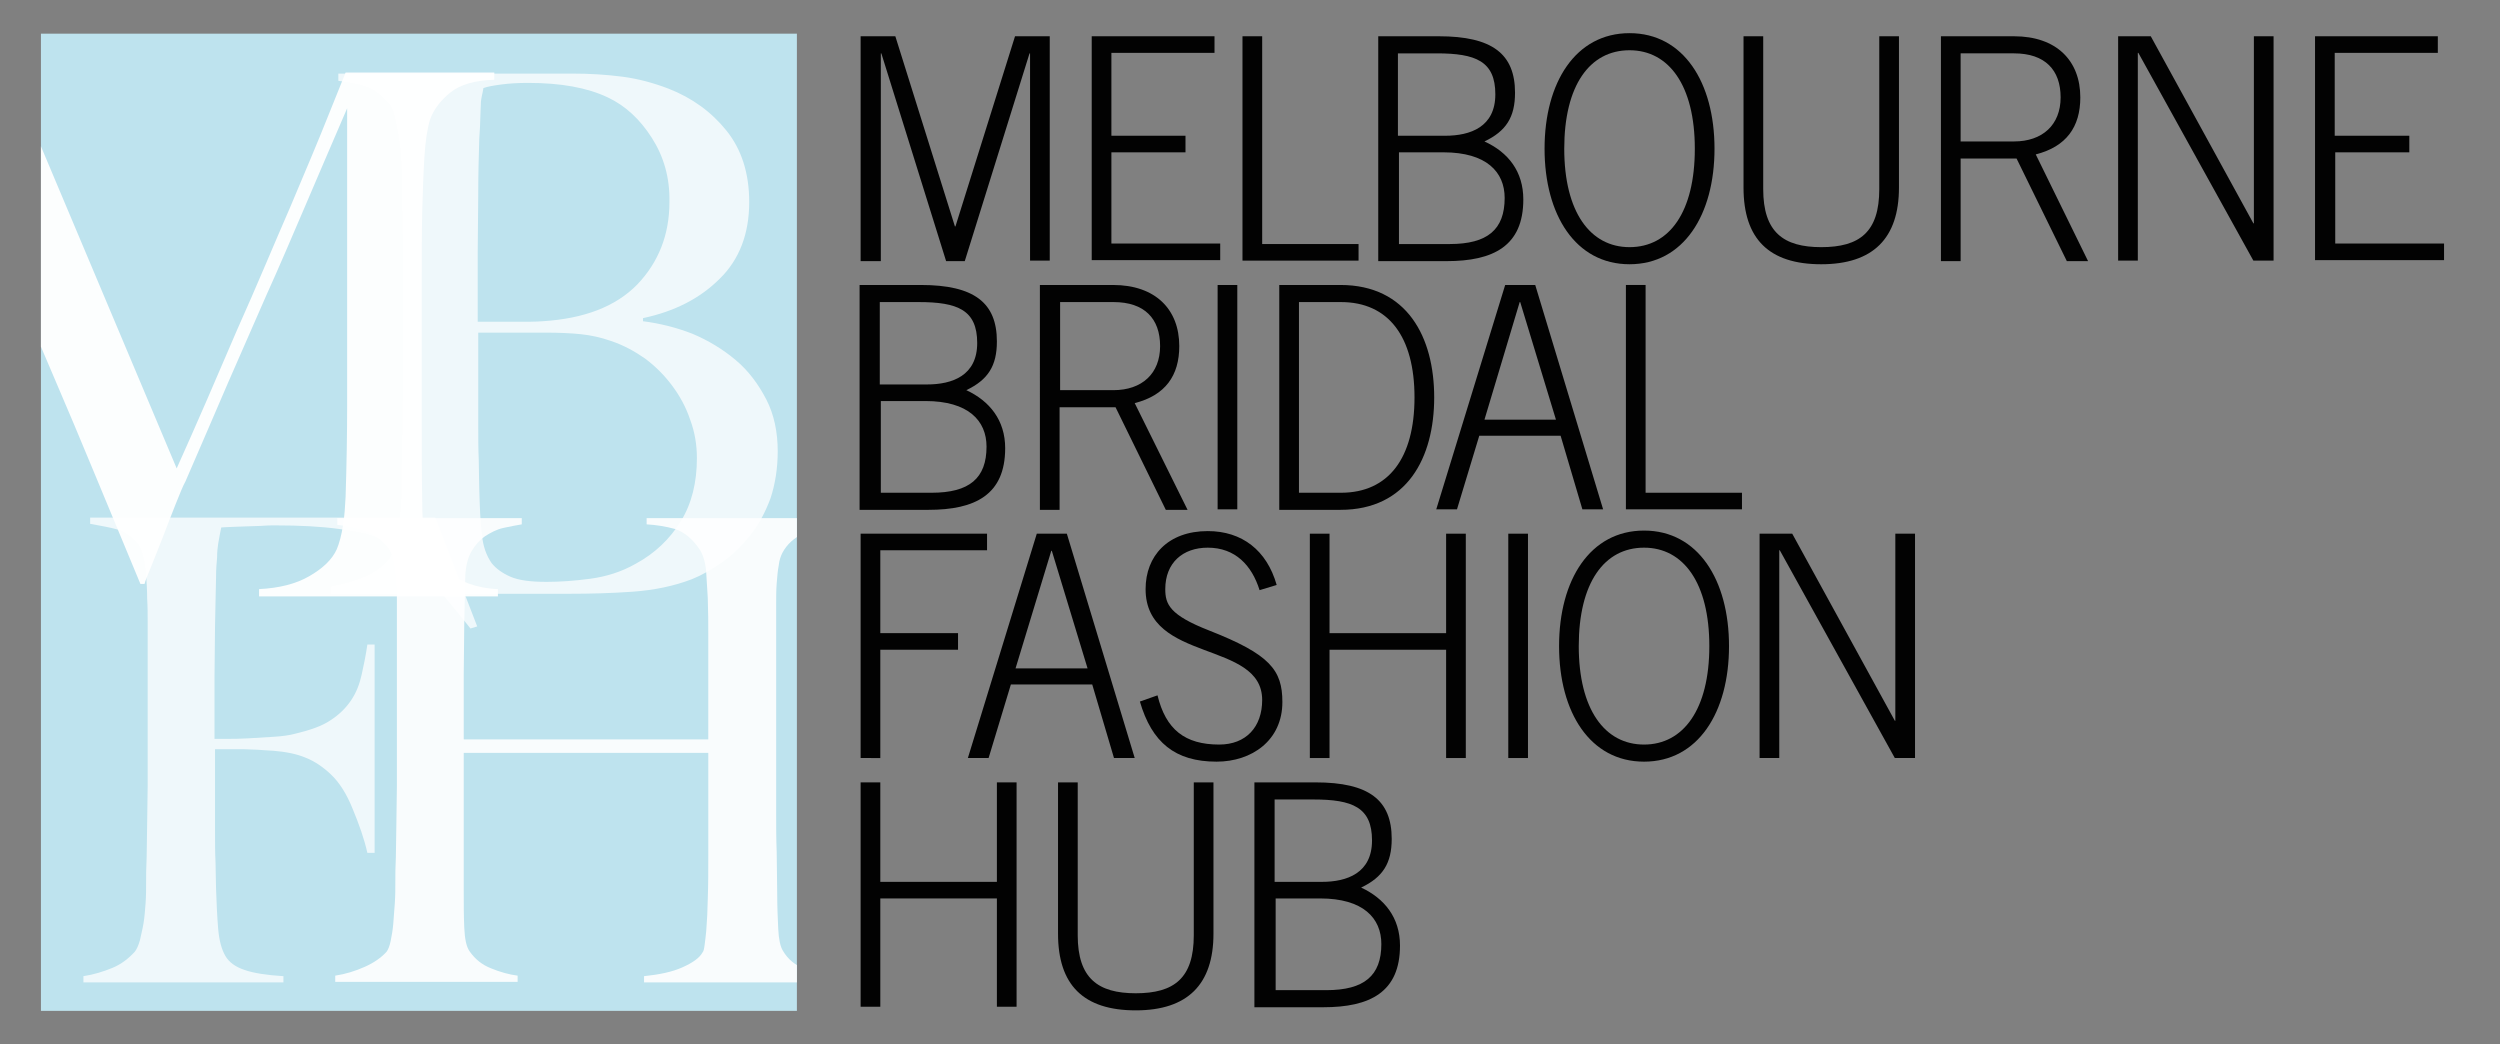
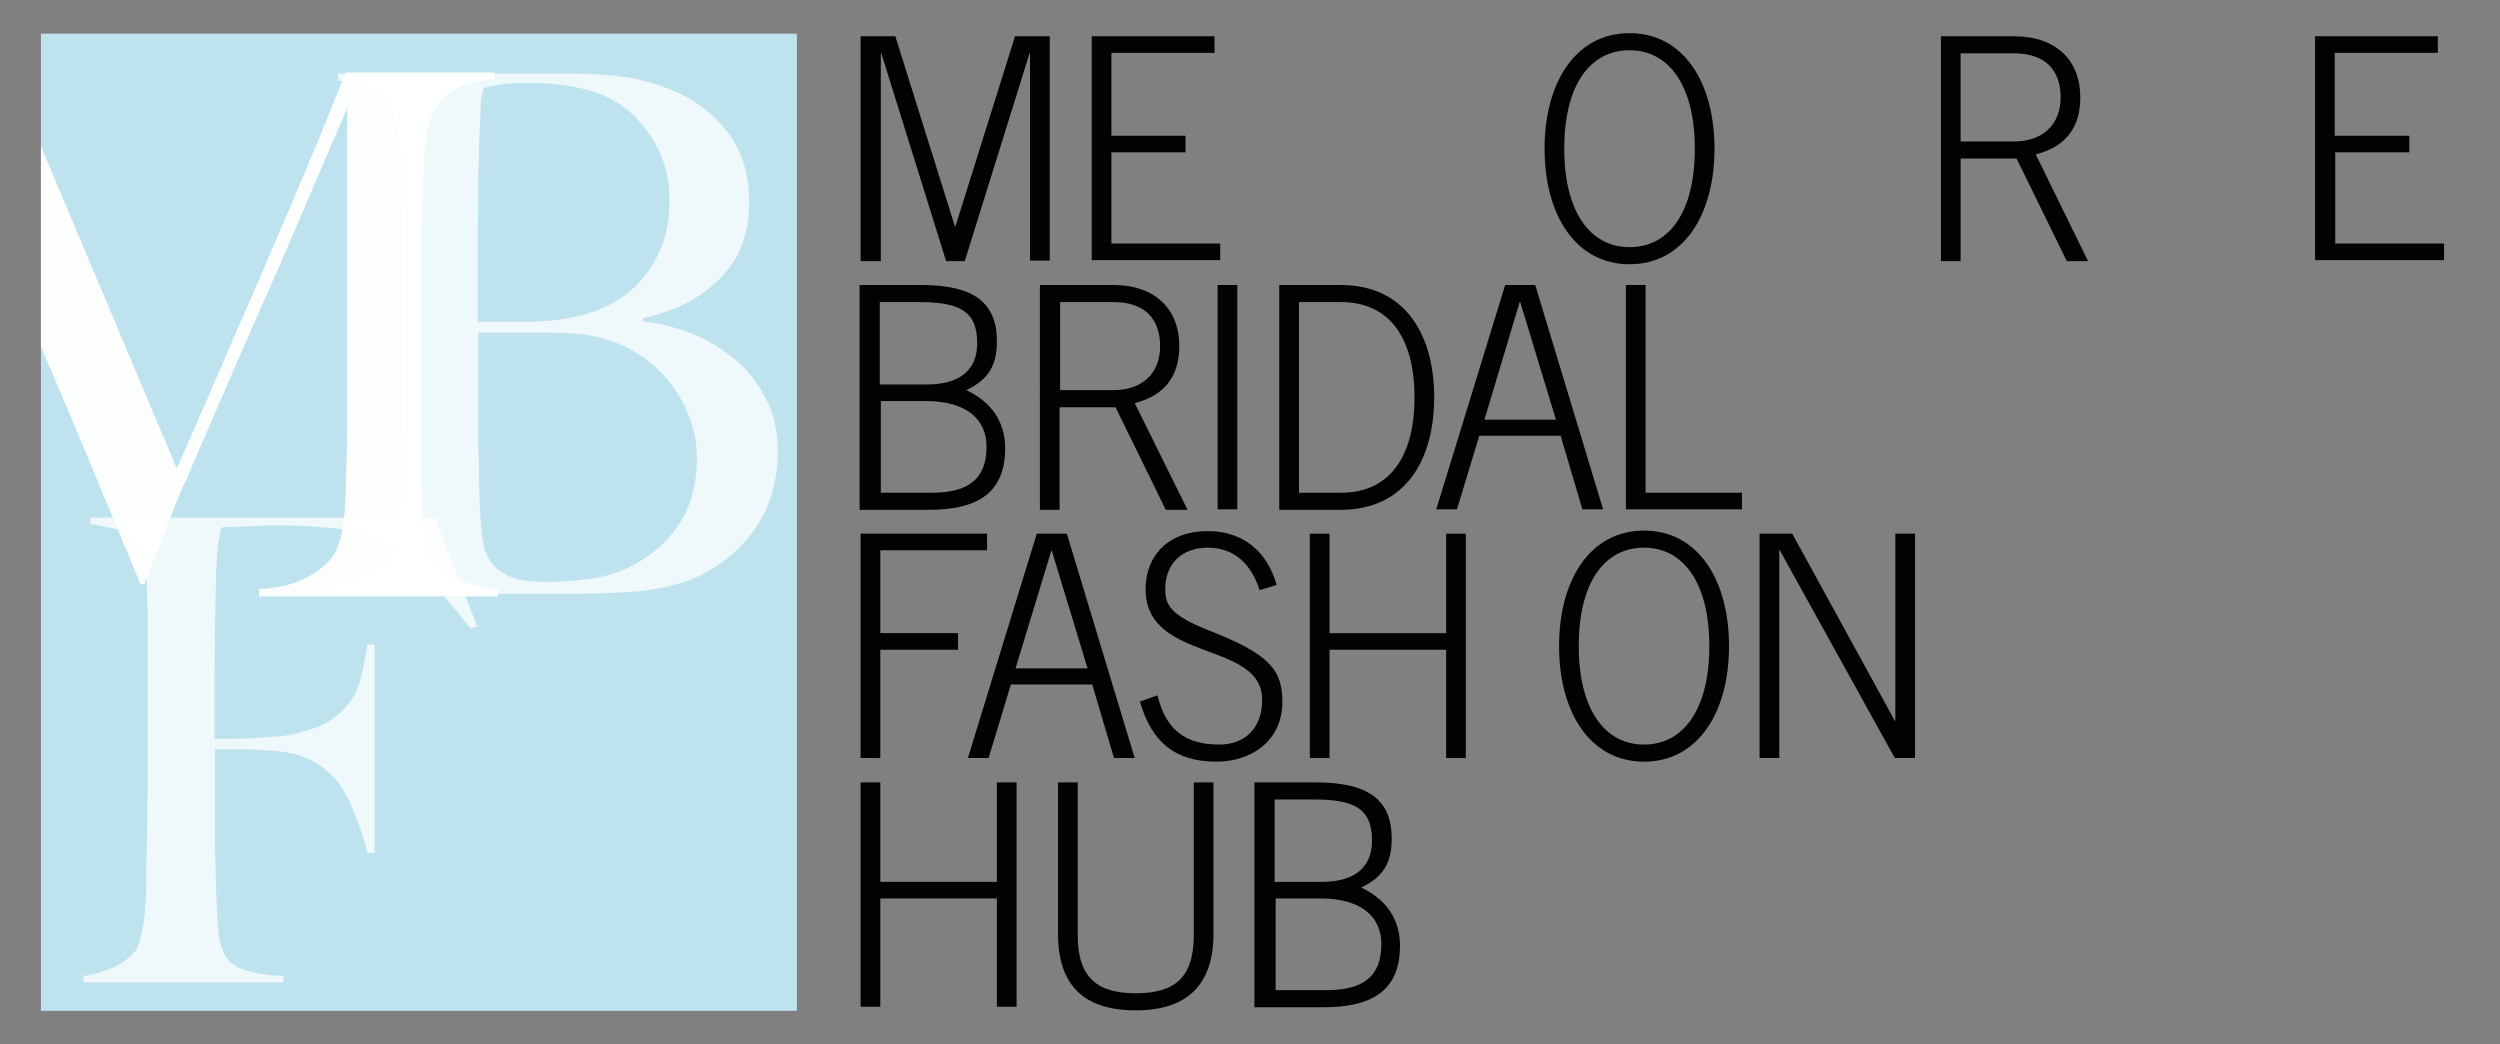
<svg xmlns="http://www.w3.org/2000/svg" xmlns:xlink="http://www.w3.org/1999/xlink" version="1.1" id="Layer_1" x="0px" y="0px" viewBox="0 0 482.5 201.5" style="enable-background:new 0 0 482.5 201.5;" xml:space="preserve">
  <rect x="0" y="0" width="482.5" height="201.5" fill="#808080" stroke="none" />
  <style type="text/css">
	.st0{clip-path:url(#SVGID_2_);fill:#BEE3EE;}
	.st1{opacity:0.95;clip-path:url(#SVGID_2_);}
	.st2{fill:#FFFFFF;}
	.st3{opacity:0.75;clip-path:url(#SVGID_2_);}
	.st4{opacity:0.9;clip-path:url(#SVGID_2_);}
	.st5{fill:#020202;}
</style>
  <g>
    <g>
      <defs>
        <rect id="SVGID_1_" x="7.9" y="6.5" width="145.9" height="188.6" />
      </defs>
      <clipPath id="SVGID_2_">
        <use xlink:href="#SVGID_1_" style="overflow:visible;" />
      </clipPath>
      <rect x="7.9" y="6.5" class="st0" width="145.9" height="188.6" />
      <g class="st1">
        <path class="st2" d="M50,115.2v-1.5c3.9-0.2,7.1-1,9.7-2.5c2.6-1.5,4.4-3.2,5.3-5.2c0.5-1.2,0.9-2.7,1.2-4.6     c0.3-1.8,0.4-3.7,0.5-5.5c0.2-6.2,0.3-12.1,0.3-17.7c0-5.6,0-11.4,0-17.4V20.9c-3,6.9-5.7,13.3-8.2,19.1     c-2.5,5.8-4.9,11.5-7.4,17c-2.4,5.5-4.9,11.2-7.4,16.9c-2.5,5.8-5.2,12.1-8.2,19c-0.5,0.9-1.1,2.4-1.9,4.4     c-0.8,2-1.6,4.1-2.4,6.2c-0.8,2.1-1.6,4-2.3,5.8c-0.7,1.7-1.2,2.9-1.3,3.4h-0.8c-2.9-6.9-5.7-13.8-8.6-20.7     c-2.8-6.8-5.6-13.4-8.3-19.7c-2.7-6.3-5.2-12.2-7.6-17.8c-2.3-5.5-4.5-10.4-6.3-14.8C-5.5,35.6-7,32-8.2,29     c-1.2-2.9-2-4.9-2.5-5.9c0,6.2,0,11.6-0.1,16.4c0,4.7-0.1,9.4-0.1,14c0,4.6-0.1,9.5-0.1,14.7c0,5.2,0,11.1,0,18     c0,4.4,0.1,8.2,0.4,11.5c0.3,3.2,0.9,5.9,2,8.1c1.1,2.2,2.7,3.9,4.9,5.2c2.2,1.3,5.2,2.2,9.1,2.7v1.4h-35.2v-1.4     c3.1-0.7,5.7-1.6,7.7-2.9c2-1.3,3.6-3,4.7-5.3c1.2-2.2,2-5,2.6-8.4c0.5-3.3,0.9-7.4,0.9-12.2c0.2-4,0.3-8.8,0.4-14.3     c0.1-5.5,0.1-11.4,0.1-17.6c0-2.7,0-5,0-6.9c0-1.9,0-3.7,0-5.3c0-1.8,0-3.6,0-5.5c0-1.9,0-4.2-0.1-6.9c-0.1-2.6-0.6-4.8-1.6-6.4     c-1-1.6-2.2-2.9-3.5-3.9c-1.3-0.9-2.8-1.6-4.3-2c-1.5-0.4-2.8-0.7-3.9-0.9V14H1.9l32.2,76.4c4-8.9,7.8-17.7,11.6-26.6     C49.6,55.1,52.9,47.1,56,40c3-7.1,5.5-13,7.4-17.8c1.9-4.7,3-7.5,3.3-8.2h28.7v1.4c-3.7,0.1-6.5,0.9-8.4,2.4     c-1.9,1.5-3.3,3.3-4,5.3c-0.5,1.6-0.9,4.1-1.1,7.4c-0.2,3.4-0.3,6.7-0.4,10c-0.1,4.5-0.1,8.8-0.1,13.1c0,4.2,0,8.5,0,12.8     c0,5.1,0,10.1,0,15.2c0,5,0,10.2,0.1,15.7c0,1.8,0.1,3.6,0.3,5.4c0.2,1.8,0.6,3.3,1.1,4.3c0.1,0.2,0.4,0.6,1,1.3     c0.6,0.7,1.4,1.5,2.5,2.2c1.1,0.8,2.4,1.5,4,2.1c1.6,0.6,3.5,1,5.7,1.1v1.4H50z" />
      </g>
      <g class="st3">
        <path class="st2" d="M148.7,96.2c-1,2.7-2.3,5.1-3.9,7.1c-1.6,2-3.4,3.8-5.4,5.2c-2,1.4-3.9,2.5-5.9,3.3     c-3.4,1.3-7.2,2.1-11.4,2.4c-4.2,0.3-8.3,0.4-12.2,0.4H63.8v-1.4c2.2-0.4,4.4-1,6.4-1.8c2-0.8,3.6-2,4.9-3.5     c0.4-0.6,0.8-1.4,1.1-2.4c0.3-1.1,0.5-2.3,0.7-3.7c0.2-1.4,0.4-2.9,0.5-4.4c0.1-1.5,0.1-3,0.1-4.5c0-1.3,0-3.1,0.1-5.3     c0-2.2,0.1-4.7,0.1-7.3c0-2.6,0.1-5.4,0.1-8.2c0-2.9,0-5.6,0-8.1c0-2.8,0-5.3,0-7.4c0-2.1,0-4.2,0-6.1c0-2,0-4.1-0.1-6.3     c0-2.1-0.1-4.6-0.1-7.4c0-1.7,0-3.4-0.1-5.1c-0.1-1.7-0.2-3.4-0.5-4.9c-0.2-1.6-0.5-3-0.8-4.3c-0.3-1.3-0.7-2.2-1.3-2.7     c-1.3-1.5-2.7-2.5-4-3c-1.3-0.5-3.2-0.9-5.6-1.2v-1.4h45.1c3.4,0,6.6,0.2,9.7,0.6c3.1,0.4,6,1.2,8.9,2.3     c4.6,1.8,8.3,4.5,11.2,8.1c2.9,3.6,4.4,8.2,4.4,13.8c0,6.1-1.9,11.1-5.7,14.8c-3.8,3.8-8.7,6.3-14.8,7.6V62     c3.2,0.4,6.4,1.2,9.5,2.4c3.1,1.3,5.9,3,8.4,5.1c2.5,2.1,4.4,4.7,5.9,7.6c1.5,2.9,2.2,6.3,2.2,10     C150.1,90.4,149.6,93.5,148.7,96.2z M125.8,26.6c-2.3-3.6-5.1-6.2-8.5-7.8c-4-1.9-9.1-2.8-15.4-2.8c-1.9,0-3.6,0.1-5.1,0.3     c-1.5,0.2-2.7,0.4-3.5,0.7c-0.1,0.6-0.2,1.1-0.3,1.5c-0.1,0.5-0.2,1-0.2,1.7c0,0.7-0.1,1.6-0.1,2.6c0,1-0.1,2.4-0.2,4     c-0.1,3.3-0.2,6.8-0.2,10.7c0,3.9-0.1,7.6-0.1,11.2c0,3.4,0,6.4,0,8.9c0,2.5,0,4,0,4.5c2.9,0,5.4,0,7.5,0c2.1,0,3.7,0,5-0.1     c8-0.5,14.1-2.8,18.3-7.1c4.1-4.3,6.2-9.6,6.2-15.9C129.3,34.3,128.1,30.2,125.8,26.6z M133.2,81c-0.8-2.4-2-4.6-3.5-6.6     c-1.5-2-3.2-3.7-5.2-5.2c-2-1.4-4.2-2.6-6.6-3.4c-2-0.7-3.9-1.1-5.8-1.3c-1.9-0.2-4.2-0.3-6.8-0.3h-13c0,3,0,6,0,8.9     c0,3,0,5.8,0,8.5c0,2.6,0,5,0.1,7.2c0,2.2,0.1,4.1,0.1,5.6c0.1,3.5,0.2,6.4,0.5,8.7c0.2,2.3,0.9,4.2,1.9,5.6c0.8,1,2,1.9,3.6,2.6     c1.6,0.7,3.9,1,7,1c2.6,0,5.4-0.2,8.4-0.6c3-0.4,6-1.3,8.8-2.9c3.7-2,6.6-4.8,8.7-8.2c2.1-3.4,3.1-7.5,3.1-12.2     C134.5,85.9,134.1,83.4,133.2,81z" />
      </g>
      <g class="st3">
        <path class="st2" d="M90.8,121.3c-3.3-4.2-6.4-7.9-9.3-10.9c-3-3-5.8-5.2-8.6-6.6c-1.4-0.7-3.8-1.2-7.4-1.7     c-3.6-0.5-7.7-0.7-12.4-0.7c-0.8,0-1.7,0-2.8,0.1c-1,0-2,0.1-3,0.1c-1,0-1.9,0.1-2.7,0.1c-0.8,0-1.5,0.1-1.9,0.1     c-0.1,0.5-0.2,1-0.3,1.5c-0.1,0.5-0.2,1.1-0.3,1.7c-0.1,0.7-0.2,1.5-0.2,2.6c-0.1,1-0.2,2.3-0.2,3.8c-0.1,2.9-0.1,6.1-0.2,9.5     c0,3.5-0.1,6.7-0.1,9.8c0,3.1,0,5.7,0,8c0,2.2,0,3.5,0,3.9c0.2,0,1,0,2.2,0c1.3,0,2.7,0,4.3-0.1c1.6-0.1,3.2-0.2,4.9-0.3     c1.7-0.1,3.1-0.3,4.2-0.6c2.9-0.7,5.2-1.5,6.8-2.6c1.7-1.1,3-2.4,4-3.9c1-1.5,1.6-3.1,2-4.9c0.4-1.8,0.8-3.7,1.1-5.8h1.4v40.2     h-1.4c-0.6-2.7-1.6-5.5-2.8-8.4c-1.2-3-2.6-5.2-4.3-6.8c-1.5-1.4-3.1-2.5-4.9-3.2c-1.7-0.7-3.7-1.1-6.1-1.3     c-1.2-0.1-2.2-0.1-3.1-0.2c-0.9,0-1.7-0.1-2.5-0.1c-0.8,0-1.6,0-2.5,0c-0.9,0-2,0-3.2,0c0,2.7,0,5.3,0,8c0,2.6,0,5.1,0,7.5     c0,2.3,0,4.5,0.1,6.4c0,2,0.1,3.6,0.1,5.1c0.1,2.7,0.2,5.2,0.4,7.6c0.2,2.4,0.7,4.1,1.4,5.3c0.7,1.2,1.9,2.1,3.7,2.7     c1.7,0.6,4.2,1,7.5,1.2v1.2H16.1v-1.2c2-0.3,3.9-0.9,5.6-1.6c1.7-0.7,3.1-1.8,4.3-3.1c0.4-0.5,0.7-1.2,1-2.2     c0.2-1,0.5-2.1,0.7-3.3c0.2-1.2,0.3-2.6,0.4-3.9c0.1-1.4,0.1-2.7,0.1-4.1c0-1.2,0-2.7,0.1-4.7c0-2,0.1-4.2,0.1-6.6     c0-2.4,0.1-4.8,0.1-7.3c0-2.6,0-5,0-7.2v-24.3c0-1.5,0-3-0.1-4.6c0-1.6-0.1-3.1-0.2-4.5c-0.1-1.4-0.3-2.7-0.6-3.8     c-0.3-1.1-0.7-1.9-1.1-2.4c-1.2-1.3-2.5-2.2-3.8-2.6c-1.4-0.4-3.1-0.7-5.3-1.1v-1.2h66.6l8.1,21L90.8,121.3z" />
      </g>
      <g class="st4">
-         <path class="st2" d="M124.3,189.6v-1.2c2.9-0.3,5.4-0.8,7.4-1.7c2-0.9,3.3-1.8,3.9-2.9c0.2-0.2,0.3-0.7,0.4-1.5     c0.1-0.7,0.2-1.6,0.3-2.6c0.1-1,0.1-2,0.2-3.1c0-1.1,0.1-2.1,0.1-3.1c0.1-2.7,0.1-5.6,0.1-8.5c0-3,0-5.8,0-8.3c0-2.7,0-5,0-7     c0-2.1,0-3.5,0-4.4H89.5V172c0,2.4,0,4.7,0.1,7c0.1,2.2,0.4,3.8,1.1,4.7c1,1.4,2.3,2.5,4.1,3.2c1.7,0.7,3.5,1.2,5.1,1.4v1.2H64.7     v-1.2c2-0.3,3.9-0.9,5.7-1.7c1.8-0.8,3.2-1.8,4.2-2.9c0.3-0.4,0.6-1.1,0.8-2.1c0.2-1,0.4-2.1,0.5-3.3c0.1-1.2,0.2-2.6,0.3-4     c0.1-1.4,0.1-2.8,0.1-4.2c0-1.2,0-2.7,0.1-4.7c0-2,0.1-4.2,0.1-6.5c0-2.4,0.1-4.8,0.1-7.3c0-2.6,0-5,0-7.2v-24.2c0-1.5,0-3,0-4.5     c0-1.5-0.1-2.9-0.2-4.2c-0.1-1.3-0.3-2.4-0.5-3.5c-0.2-1-0.6-1.8-1.1-2.4c-1.1-1.4-2.5-2.4-4.1-3c-1.6-0.6-3.5-1.1-5.6-1.3V100     h35.6v1.2c-1.1,0.2-2.3,0.4-3.6,0.7c-1.3,0.3-2.4,0.9-3.5,1.6c-1,0.7-1.9,1.7-2.6,2.9c-0.7,1.2-1.1,2.8-1.2,4.7     c-0.1,2.9-0.1,6-0.2,9.4c0,3.4-0.1,6.6-0.1,9.6c0,3,0,5.6,0,8c0,2.2,0,3.8,0,4.6h47.2c0-2.7,0-5.1,0-7.2c0-2.2,0-4.4,0-6.5     c0-2.1,0-4.2,0-6.3c0-2.2,0-4.6-0.1-7.3c-0.1-1.6-0.2-3.2-0.3-4.9c-0.1-1.7-0.5-3.1-1.1-4.2c-1.4-2.2-3.1-3.6-4.9-4.2     c-1.8-0.5-3.7-0.8-5.5-0.9V100h35.9v1.2c-1.9,0.2-3.8,0.8-5.6,1.7c-1.8,0.9-3.2,2.1-4.1,3.8c-0.3,0.6-0.6,1.4-0.7,2.4     c-0.2,1-0.3,2.2-0.4,3.5c-0.1,1.3-0.1,2.6-0.1,3.9c0,1.3,0,2.6,0,3.9v21.3c0,3.1,0,5.8,0,8.3c0,2.4,0,4.8,0,7.2     c0,2.3,0,4.7,0.1,7.2c0,2.5,0.1,5.2,0.1,8.2c0,2.4,0.1,4.6,0.2,6.7c0.1,2,0.4,3.4,0.9,4.2c1,1.7,2.4,2.8,4.2,3.5     c1.8,0.7,3.7,1.1,5.7,1.4v1.2H124.3z" />
-       </g>
+         </g>
    </g>
    <g>
      <g>
        <path class="st5" d="M166.1,50.4V7h6.7l11.5,36.7h0.1L195.9,7h6.7v43.3h-3.8V10.3h-0.1l-12.5,40.1h-3.6l-12.5-40.1h-0.1v40.1     H166.1z" />
        <path class="st5" d="M210.7,50.4V7h23.7v3.2h-19.9v16h14.3v3.2h-14.3v17.6h21v3.2H210.7z" />
-         <path class="st5" d="M239.8,7h3.8v40.1h18.6v3.2h-22.4V7z" />
-         <path class="st5" d="M266.1,7h11.6c10.3,0,14.7,3.4,14.7,10.9c0,4.7-1.7,7.4-5.9,9.4c4.6,2.1,7.5,5.8,7.5,11.2     c0,9-5.8,11.9-14.8,11.9h-13.2V7z M269.9,26.2h9c4.9,0,9.7-1.7,9.7-8c0-6.4-3.8-7.9-11.3-7.9h-7.5V26.2z M269.9,47.1h9.9     c7.3,0,10.6-2.8,10.6-8.9c0-5-3.5-8.8-11.8-8.8h-8.6V47.1z" />
        <path class="st5" d="M330.9,28.7c0,12.8-6,22.3-16.4,22.3c-10.4,0-16.4-9.5-16.4-22.3c0-12.8,6-22.3,16.4-22.3     C324.9,6.4,330.9,15.9,330.9,28.7z M327.1,28.7c0-12.2-5-19-12.6-19c-7.7,0-12.6,6.8-12.6,19c0,12.2,5,19,12.6,19     C322.2,47.7,327.1,40.9,327.1,28.7z" />
-         <path class="st5" d="M340.3,7v29.5c0,8.3,3.9,11.2,11.2,11.2c7.4,0,11.2-2.9,11.2-11.2V7h3.8v29.2c0,9.8-5,14.8-15,14.8     c-10.1,0-15-4.9-15-14.8V7H340.3z" />
        <path class="st5" d="M403,50.4h-4.1l-9.7-19.8h-10.8v19.8h-3.8V7h14.1c8.2,0,12.8,4.7,12.8,11.8c0,5.7-2.7,9.5-8.6,11L403,50.4z      M378.4,27.3h10.3c5.5,0,9-3.2,9-8.5c0-5.3-3-8.5-9-8.5h-10.3V27.3z" />
-         <path class="st5" d="M408.7,7h6.4l19.8,36.1h0.1V7h3.8v43.3h-3.9l-22.2-40.1h-0.1v40.1h-3.8V7z" />
        <path class="st5" d="M446.8,50.4V7h23.7v3.2h-19.9v16H465v3.2h-14.3v17.6h21v3.2H446.8z" />
        <path class="st5" d="M166.1,55h11.6c10.3,0,14.7,3.4,14.7,10.9c0,4.7-1.7,7.4-5.9,9.4c4.5,2.1,7.5,5.8,7.5,11.2     c0,9-5.8,11.9-14.8,11.9h-13.3V55z M169.9,74.2h9c4.9,0,9.7-1.7,9.7-8c0-6.4-3.8-7.9-11.3-7.9h-7.5V74.2z M169.9,95.1h9.9     c7.3,0,10.6-2.8,10.6-8.9c0-5-3.5-8.8-11.8-8.8h-8.6V95.1z" />
        <path class="st5" d="M229.2,98.4H225l-9.7-19.8h-10.8v19.8h-3.8V55h14.1c8.2,0,12.8,4.7,12.8,11.8c0,5.7-2.7,9.5-8.6,11     L229.2,98.4z M204.6,75.3h10.3c5.5,0,9-3.2,9-8.5c0-5.3-3-8.5-9-8.5h-10.3V75.3z" />
        <path class="st5" d="M235,55h3.8v43.3H235V55z" />
        <path class="st5" d="M246.9,55h11.8c12.9,0,18.1,10.1,18.1,21.7s-5.2,21.7-18.1,21.7h-11.8V55z M250.7,95.1h8.1     c9.2,0,14.2-6.7,14.2-18.4s-5-18.4-14.2-18.4h-8.1V95.1z" />
        <path class="st5" d="M290.5,55h5.8l13.1,43.3h-4l-4.2-14.2h-15.7l-4.3,14.2h-4L290.5,55z M300.3,81l-6.9-22.7h-0.1L286.5,81     H300.3z" />
        <path class="st5" d="M313.8,55h3.8v40.1h18.6v3.2h-22.4V55z" />
        <path class="st5" d="M166.1,146.4V103h24.4v3.2h-20.6v16h15v3.2h-15v20.9H166.1z" />
        <path class="st5" d="M200.1,103h5.8l13.1,43.3h-4l-4.2-14.2h-15.7l-4.3,14.2h-4L200.1,103z M209.9,129l-6.9-22.7h-0.1l-6.9,22.7     H209.9z" />
        <path class="st5" d="M223.4,134.2c1.6,6.6,5.3,9.5,11.9,9.5c5.2,0,8.3-3.4,8.3-8.6c0-11.6-22.5-7.1-22.5-21.4     c0-6.4,4.3-11.2,12-11.2c6.6,0,11.4,3.7,13.3,10.4l-3.3,1c-1.5-4.8-4.7-8.2-10-8.2c-4.8,0-8.2,2.9-8.2,8c0,2.9,0.8,5,8.5,8     c11.7,4.6,14.1,7.6,14.1,13.8c0,7.4-5.9,11.5-12.7,11.5c-8,0-12.5-3.7-14.8-11.6L223.4,134.2z" />
        <path class="st5" d="M252.8,103h3.8v19.2h22.5V103h3.8v43.3h-3.8v-20.9h-22.5v20.9h-3.8V103z" />
-         <path class="st5" d="M291.1,103h3.8v43.3h-3.8V103z" />
+         <path class="st5" d="M291.1,103h3.8h-3.8V103z" />
        <path class="st5" d="M333.7,124.7c0,12.8-6,22.3-16.4,22.3c-10.4,0-16.4-9.5-16.4-22.3s6-22.3,16.4-22.3     C327.7,102.4,333.7,111.9,333.7,124.7z M329.9,124.7c0-12.2-5-19-12.6-19c-7.7,0-12.6,6.8-12.6,19c0,12.2,5,19,12.6,19     C324.9,143.7,329.9,136.9,329.9,124.7z" />
        <path class="st5" d="M339.5,103h6.4l19.8,36.1h0.1V103h3.8v43.3h-3.9l-22.2-40.1h-0.1v40.1h-3.8V103z" />
        <path class="st5" d="M166.1,151h3.8v19.2h22.5V151h3.8v43.3h-3.8v-20.9h-22.5v20.9h-3.8V151z" />
        <path class="st5" d="M208,151v29.5c0,8.3,3.9,11.2,11.2,11.2c7.4,0,11.2-2.9,11.2-11.2V151h3.8v29.2c0,9.8-5,14.8-15,14.8     c-10.1,0-15-4.9-15-14.8V151H208z" />
        <path class="st5" d="M242.3,151h11.6c10.3,0,14.7,3.4,14.7,10.9c0,4.7-1.7,7.4-5.9,9.4c4.5,2.1,7.5,5.8,7.5,11.2     c0,9-5.8,11.9-14.8,11.9h-13.3V151z M246.1,170.2h9c4.9,0,9.7-1.7,9.7-8c0-6.4-3.8-7.9-11.3-7.9h-7.5V170.2z M246.1,191.1h9.9     c7.3,0,10.6-2.8,10.6-8.9c0-5-3.5-8.8-11.8-8.8h-8.6V191.1z" />
      </g>
    </g>
  </g>
</svg>